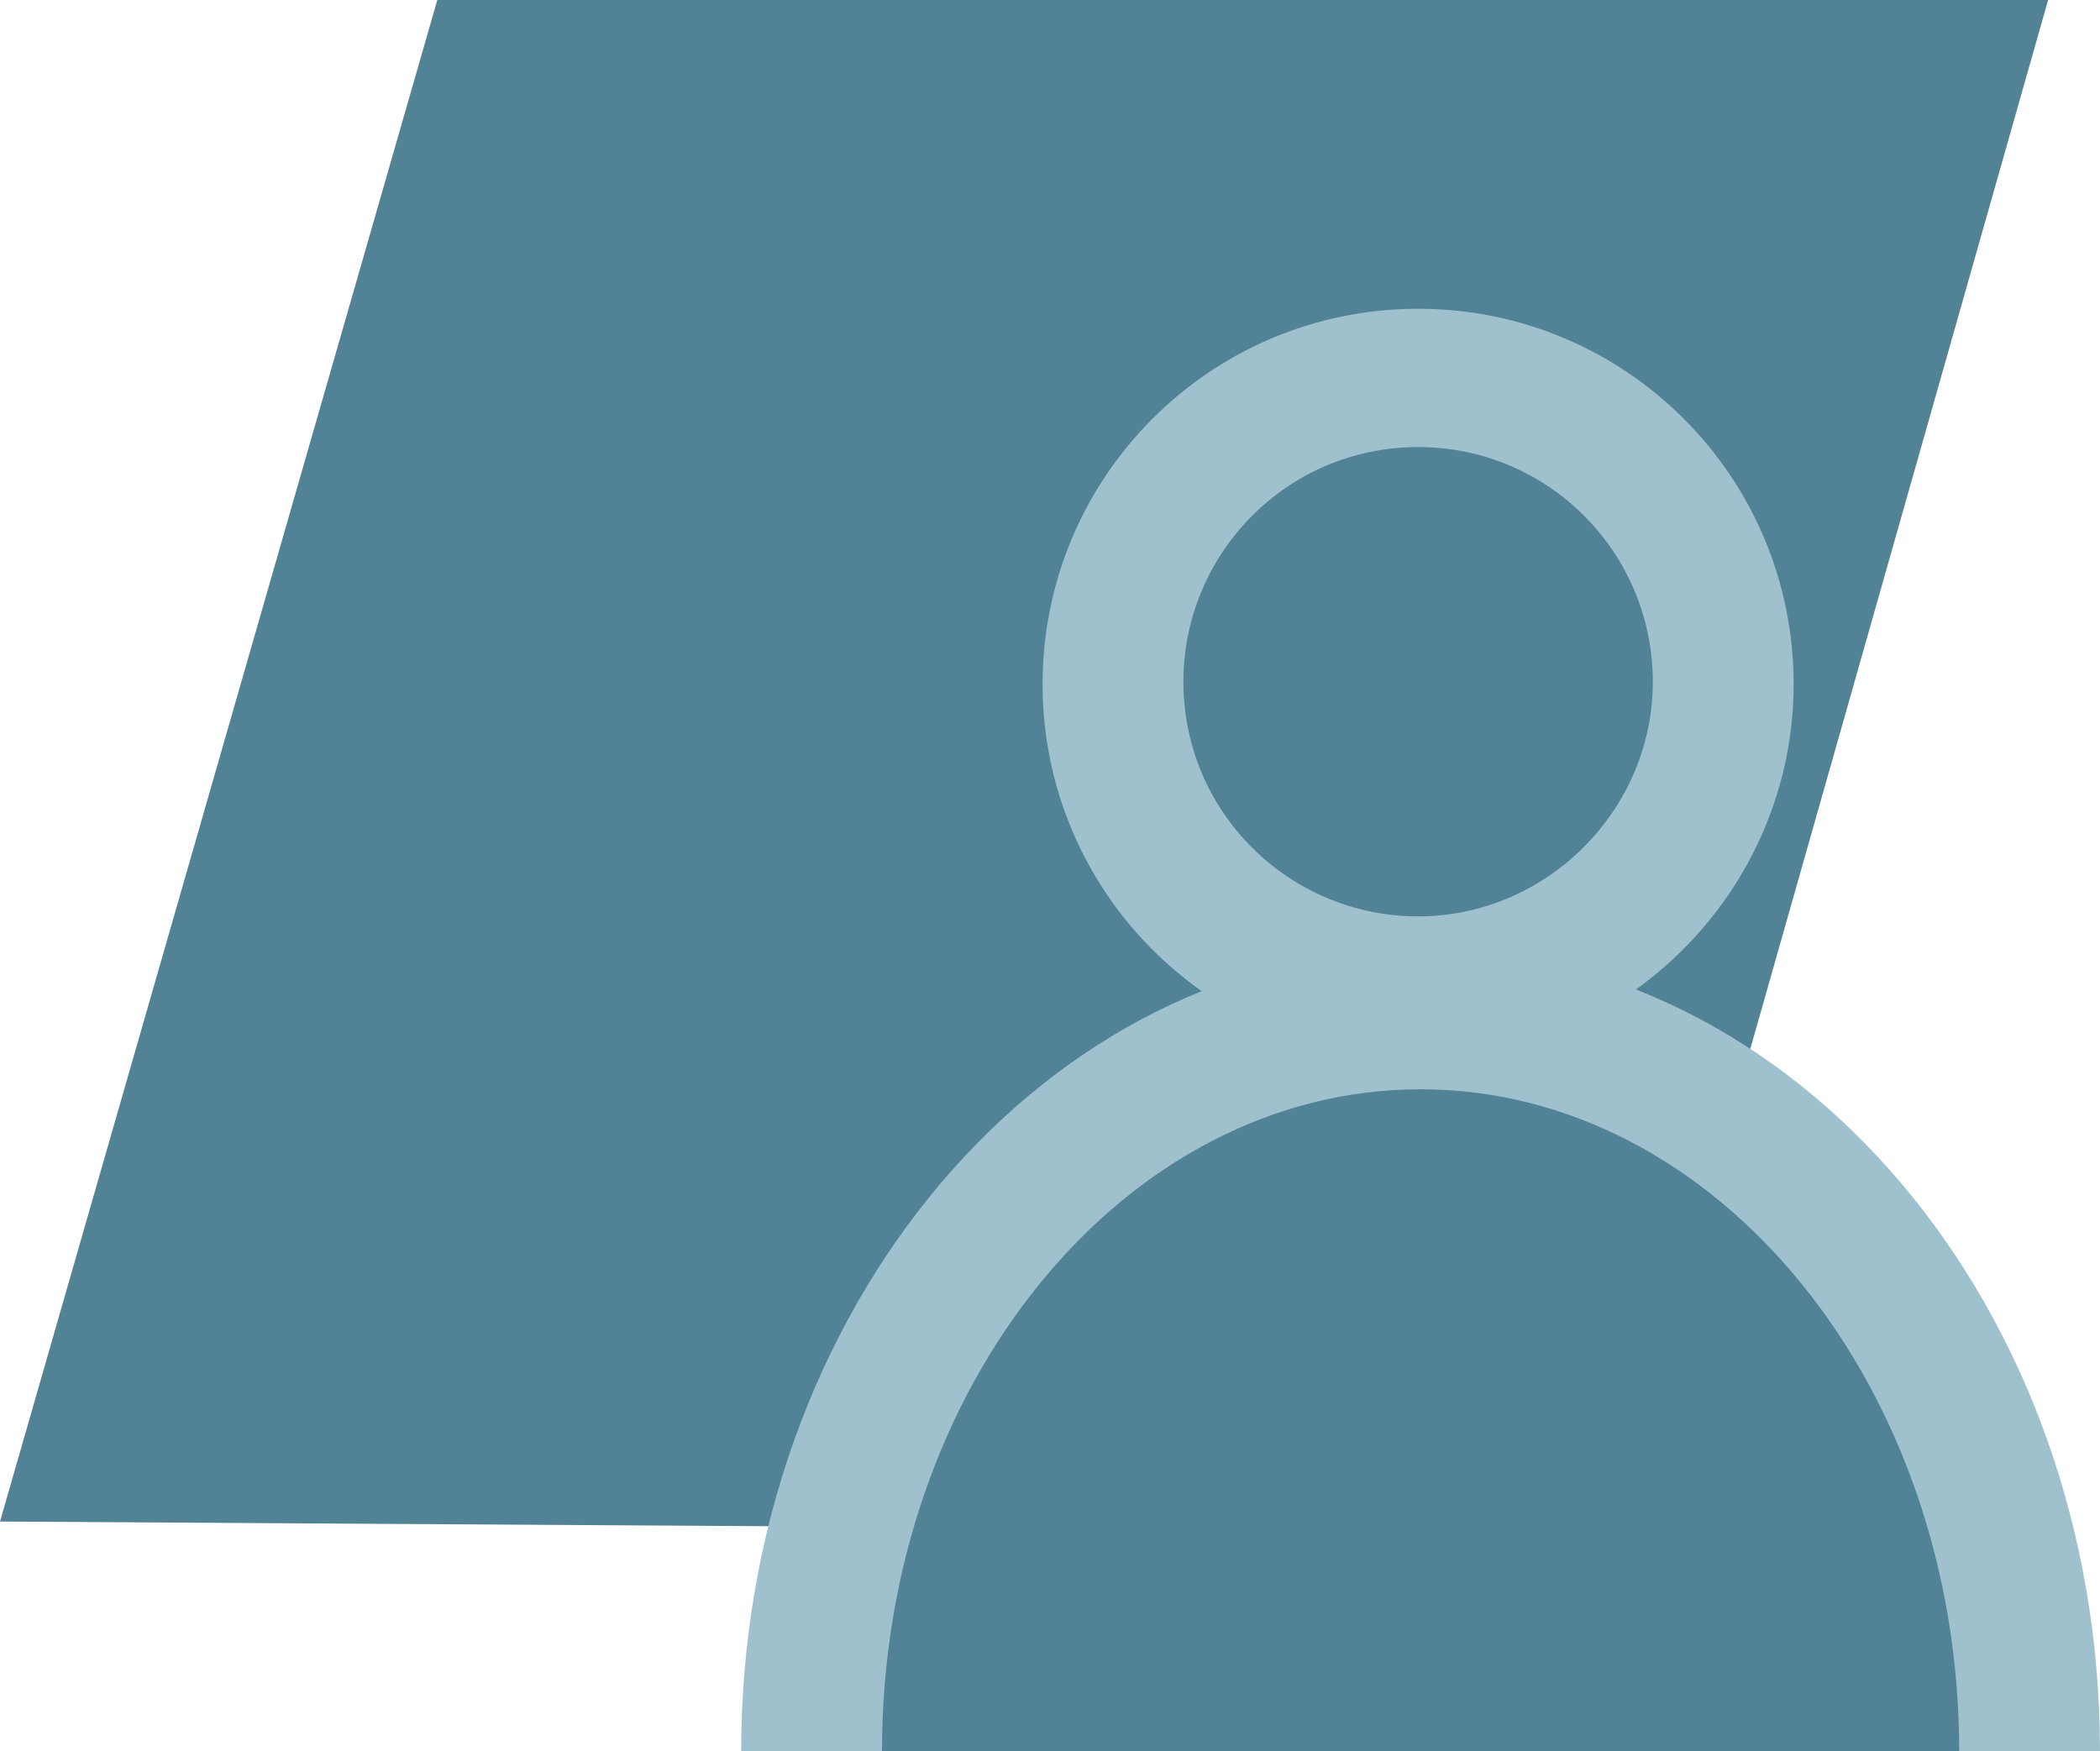
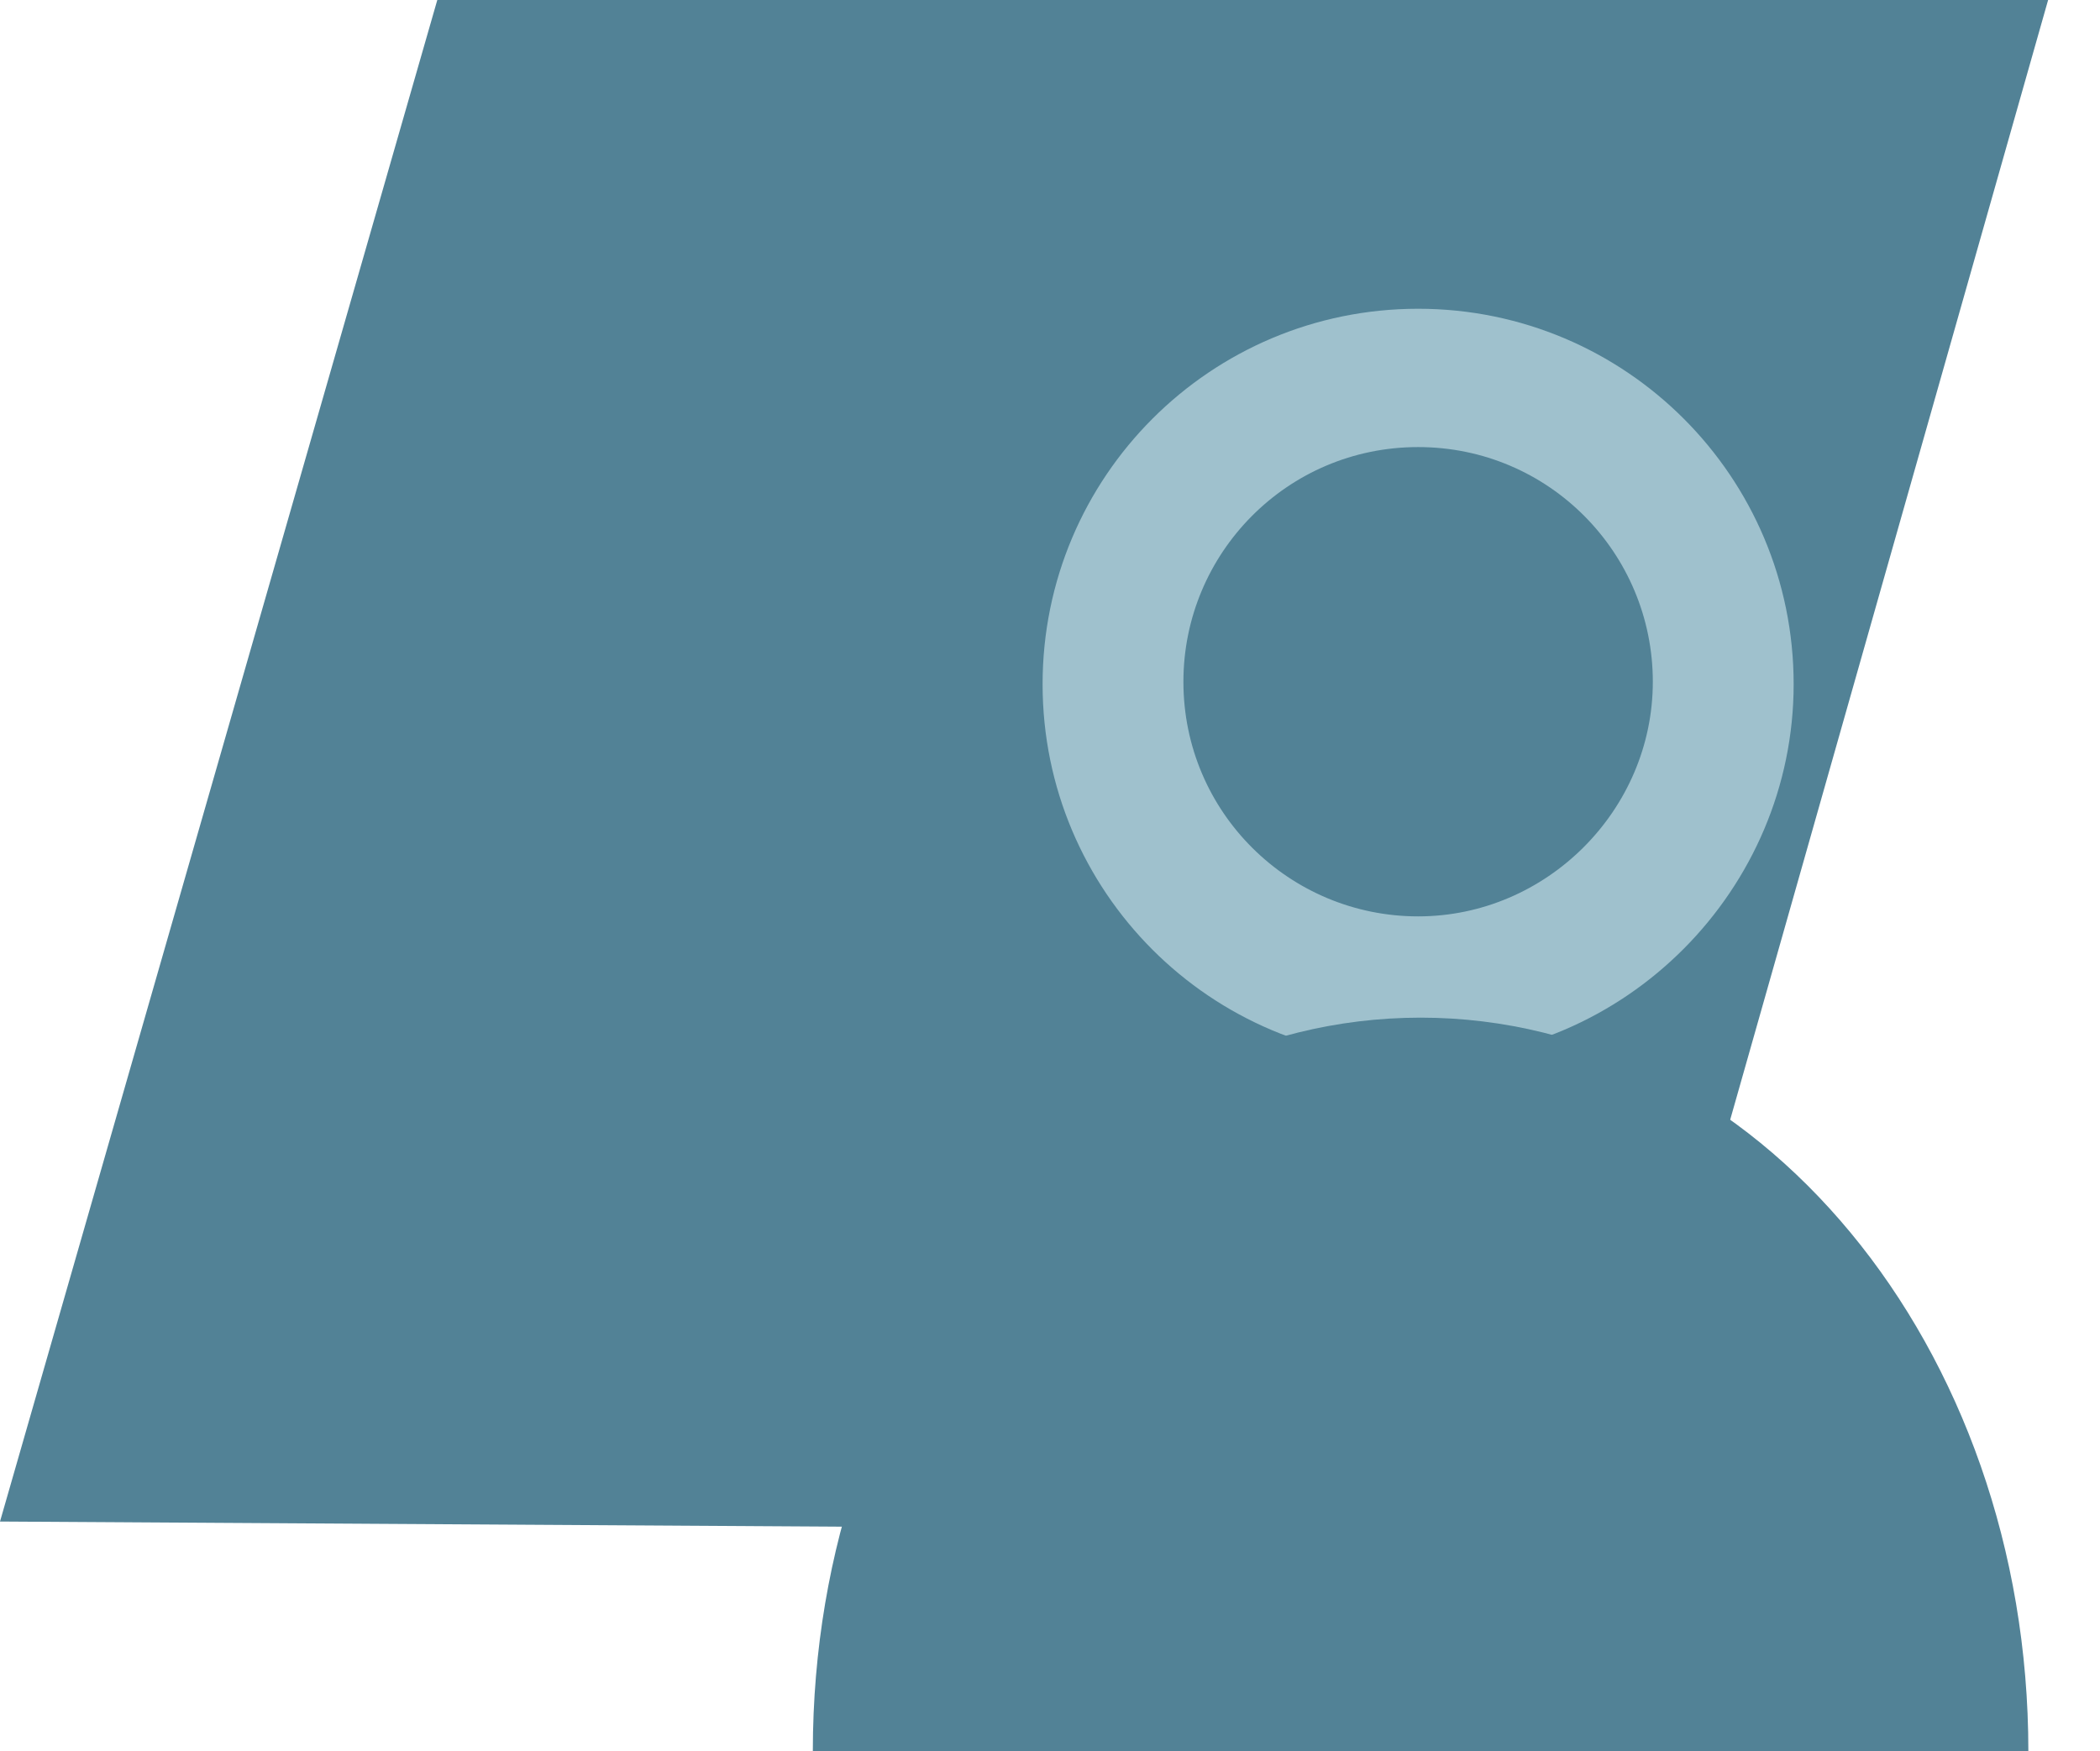
<svg xmlns="http://www.w3.org/2000/svg" version="1.1" id="Ebene_1" x="0px" y="0px" viewBox="0 0 85 70.9" style="enable-background:new 0 0 85 70.9;" xml:space="preserve">
  <style type="text/css">
	.st0{fill:#528296;}
	.st1{fill:#9FC1CD;}
</style>
  <polygon class="st0" points="0,61.6 17.7,0 82.9,0 65.3,62 " />
  <path class="st1" d="M57.4,42.9c-8.4,0-15.2-6.8-15.2-15.2s6.8-15.2,15.2-15.2c8.4,0,15.2,6.8,15.2,15.2  C72.6,36,65.8,42.9,57.4,42.9C57.4,42.9,57.4,42.9,57.4,42.9z M57.4,18.1c-5.3,0-9.5,4.3-9.5,9.5c0,5.3,4.3,9.5,9.5,9.5  c5.2,0,9.5-4.3,9.5-9.5C66.9,22.4,62.7,18.1,57.4,18.1C57.4,18.1,57.4,18.1,57.4,18.1z" />
  <path class="st0" d="M32.9,70.9c0-16.4,11-29.7,24.6-29.7s24.6,13.3,24.6,29.7" />
-   <path class="st1" d="M85,70.9h-5.7c0-14.8-9.8-26.8-21.8-26.8s-21.8,12-21.8,26.8h-5.7c0-17.9,12.3-32.5,27.5-32.5S85,52.9,85,70.9z  " />
</svg>